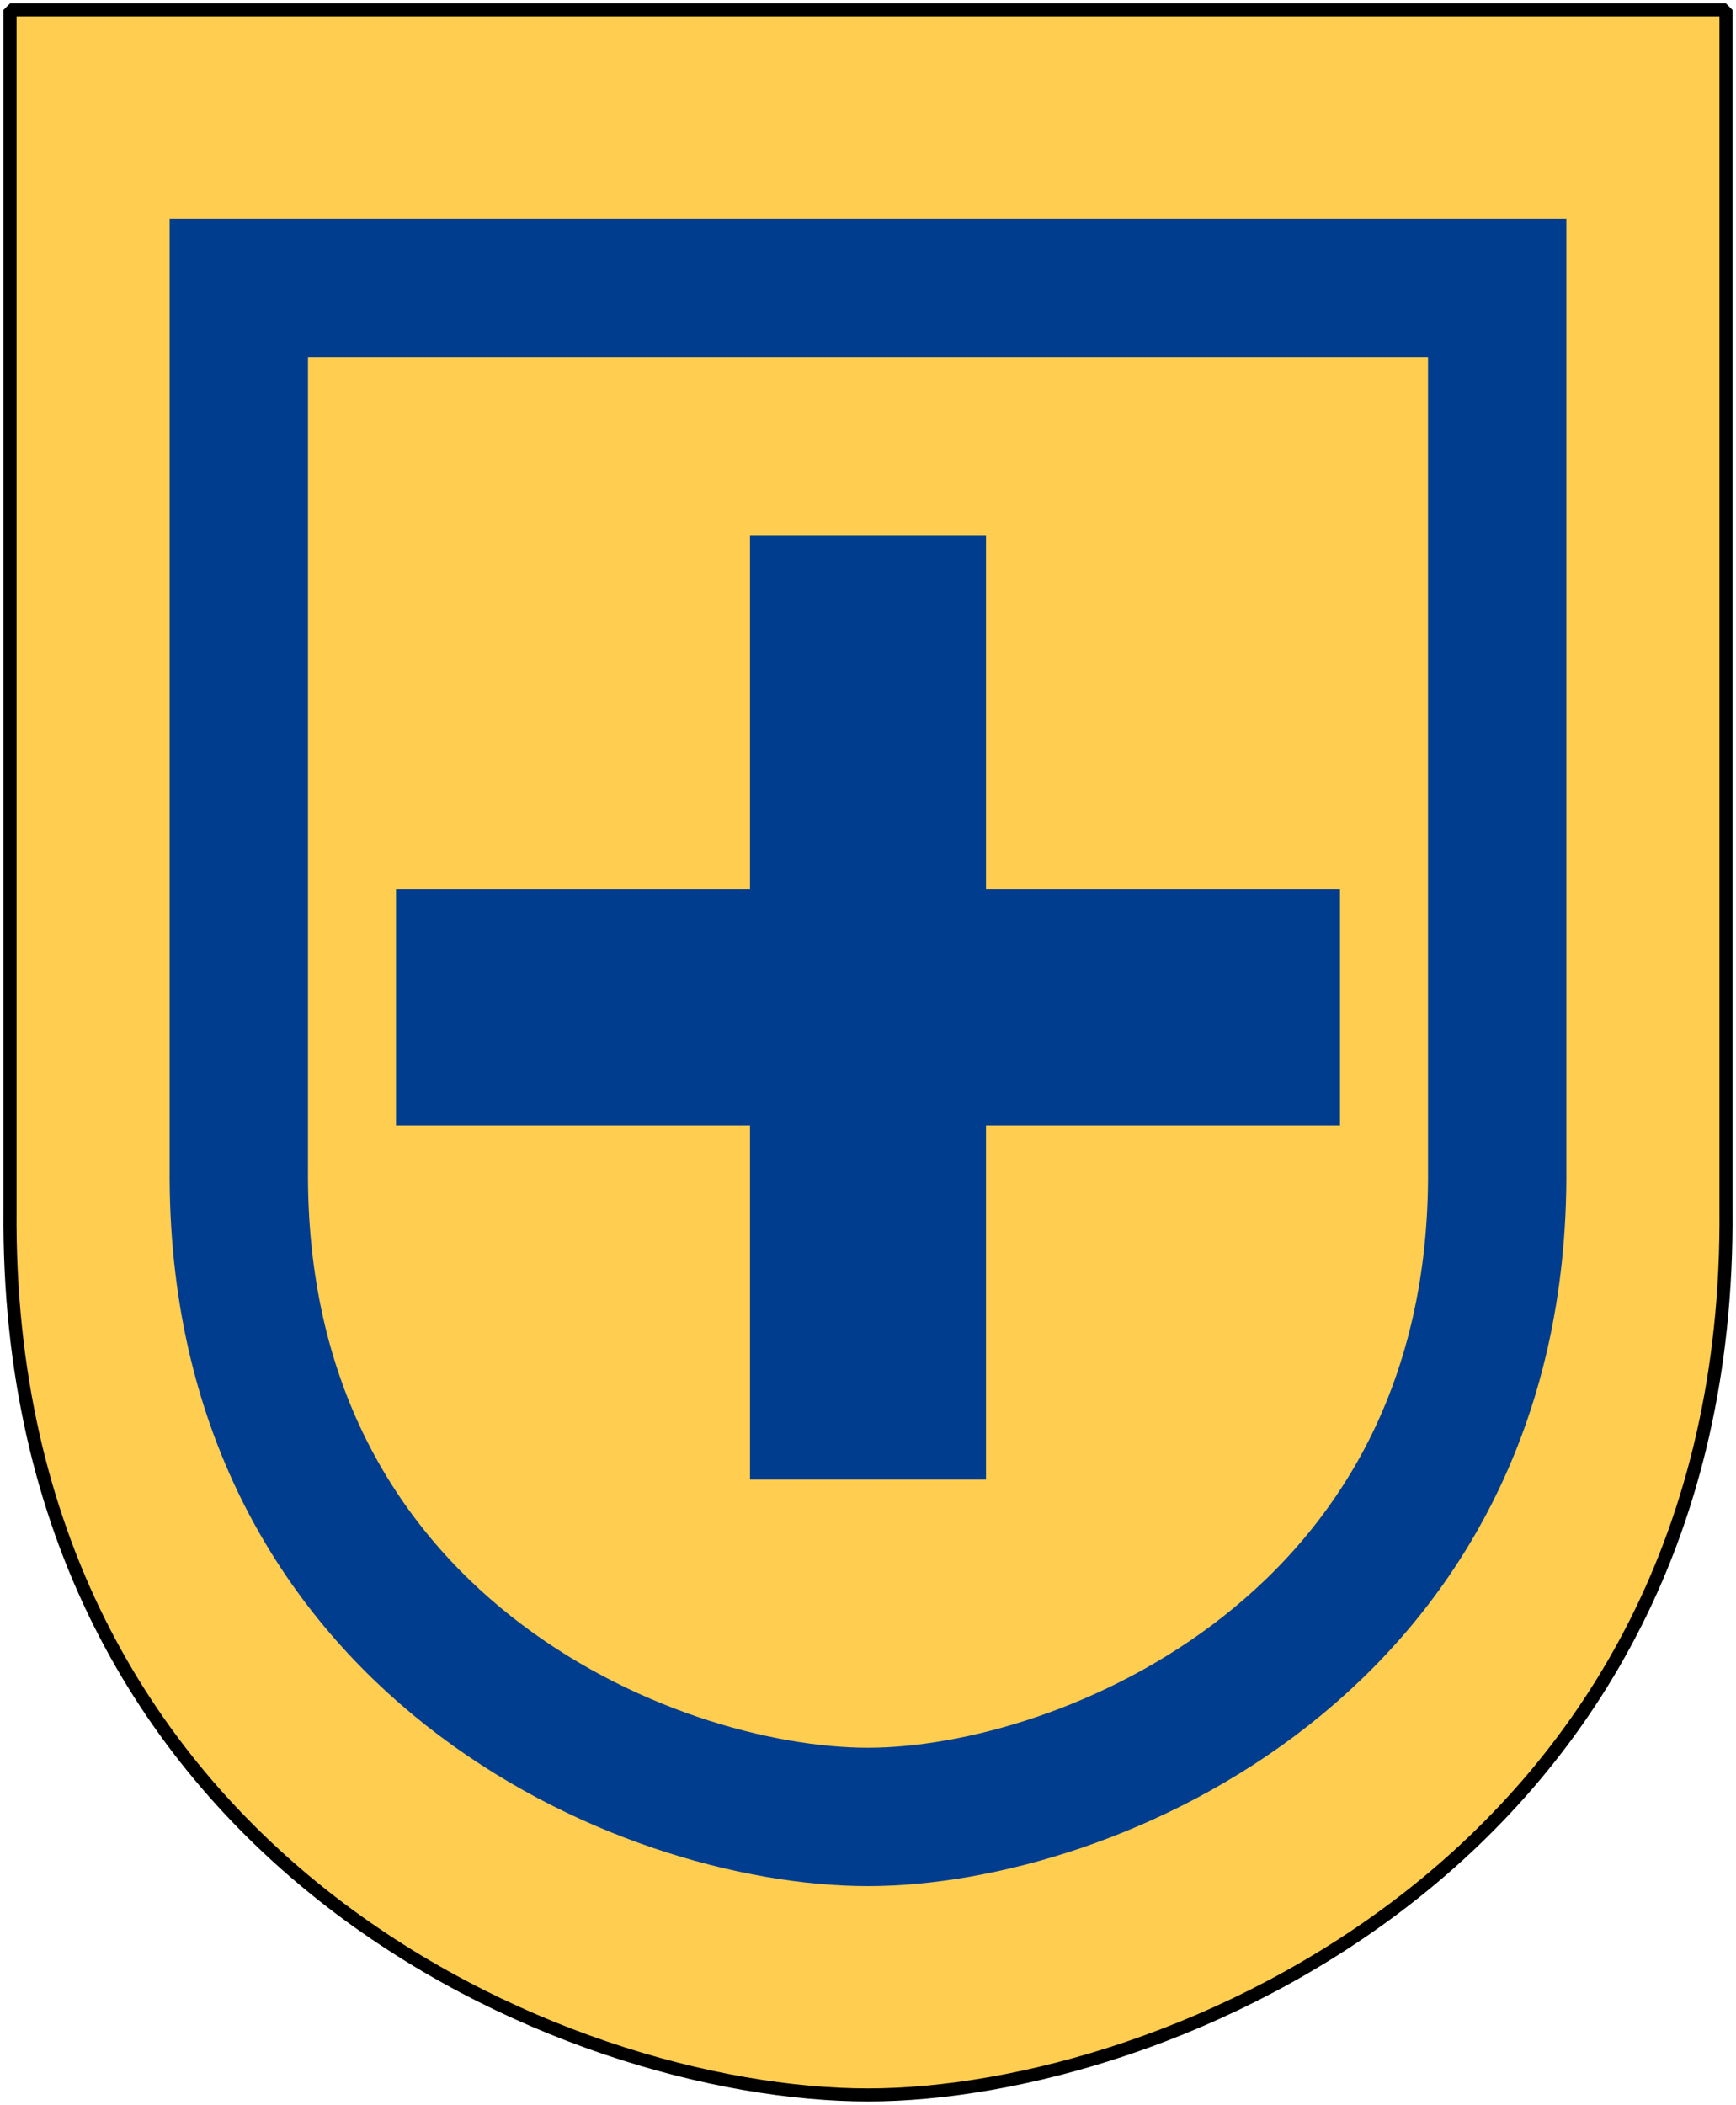
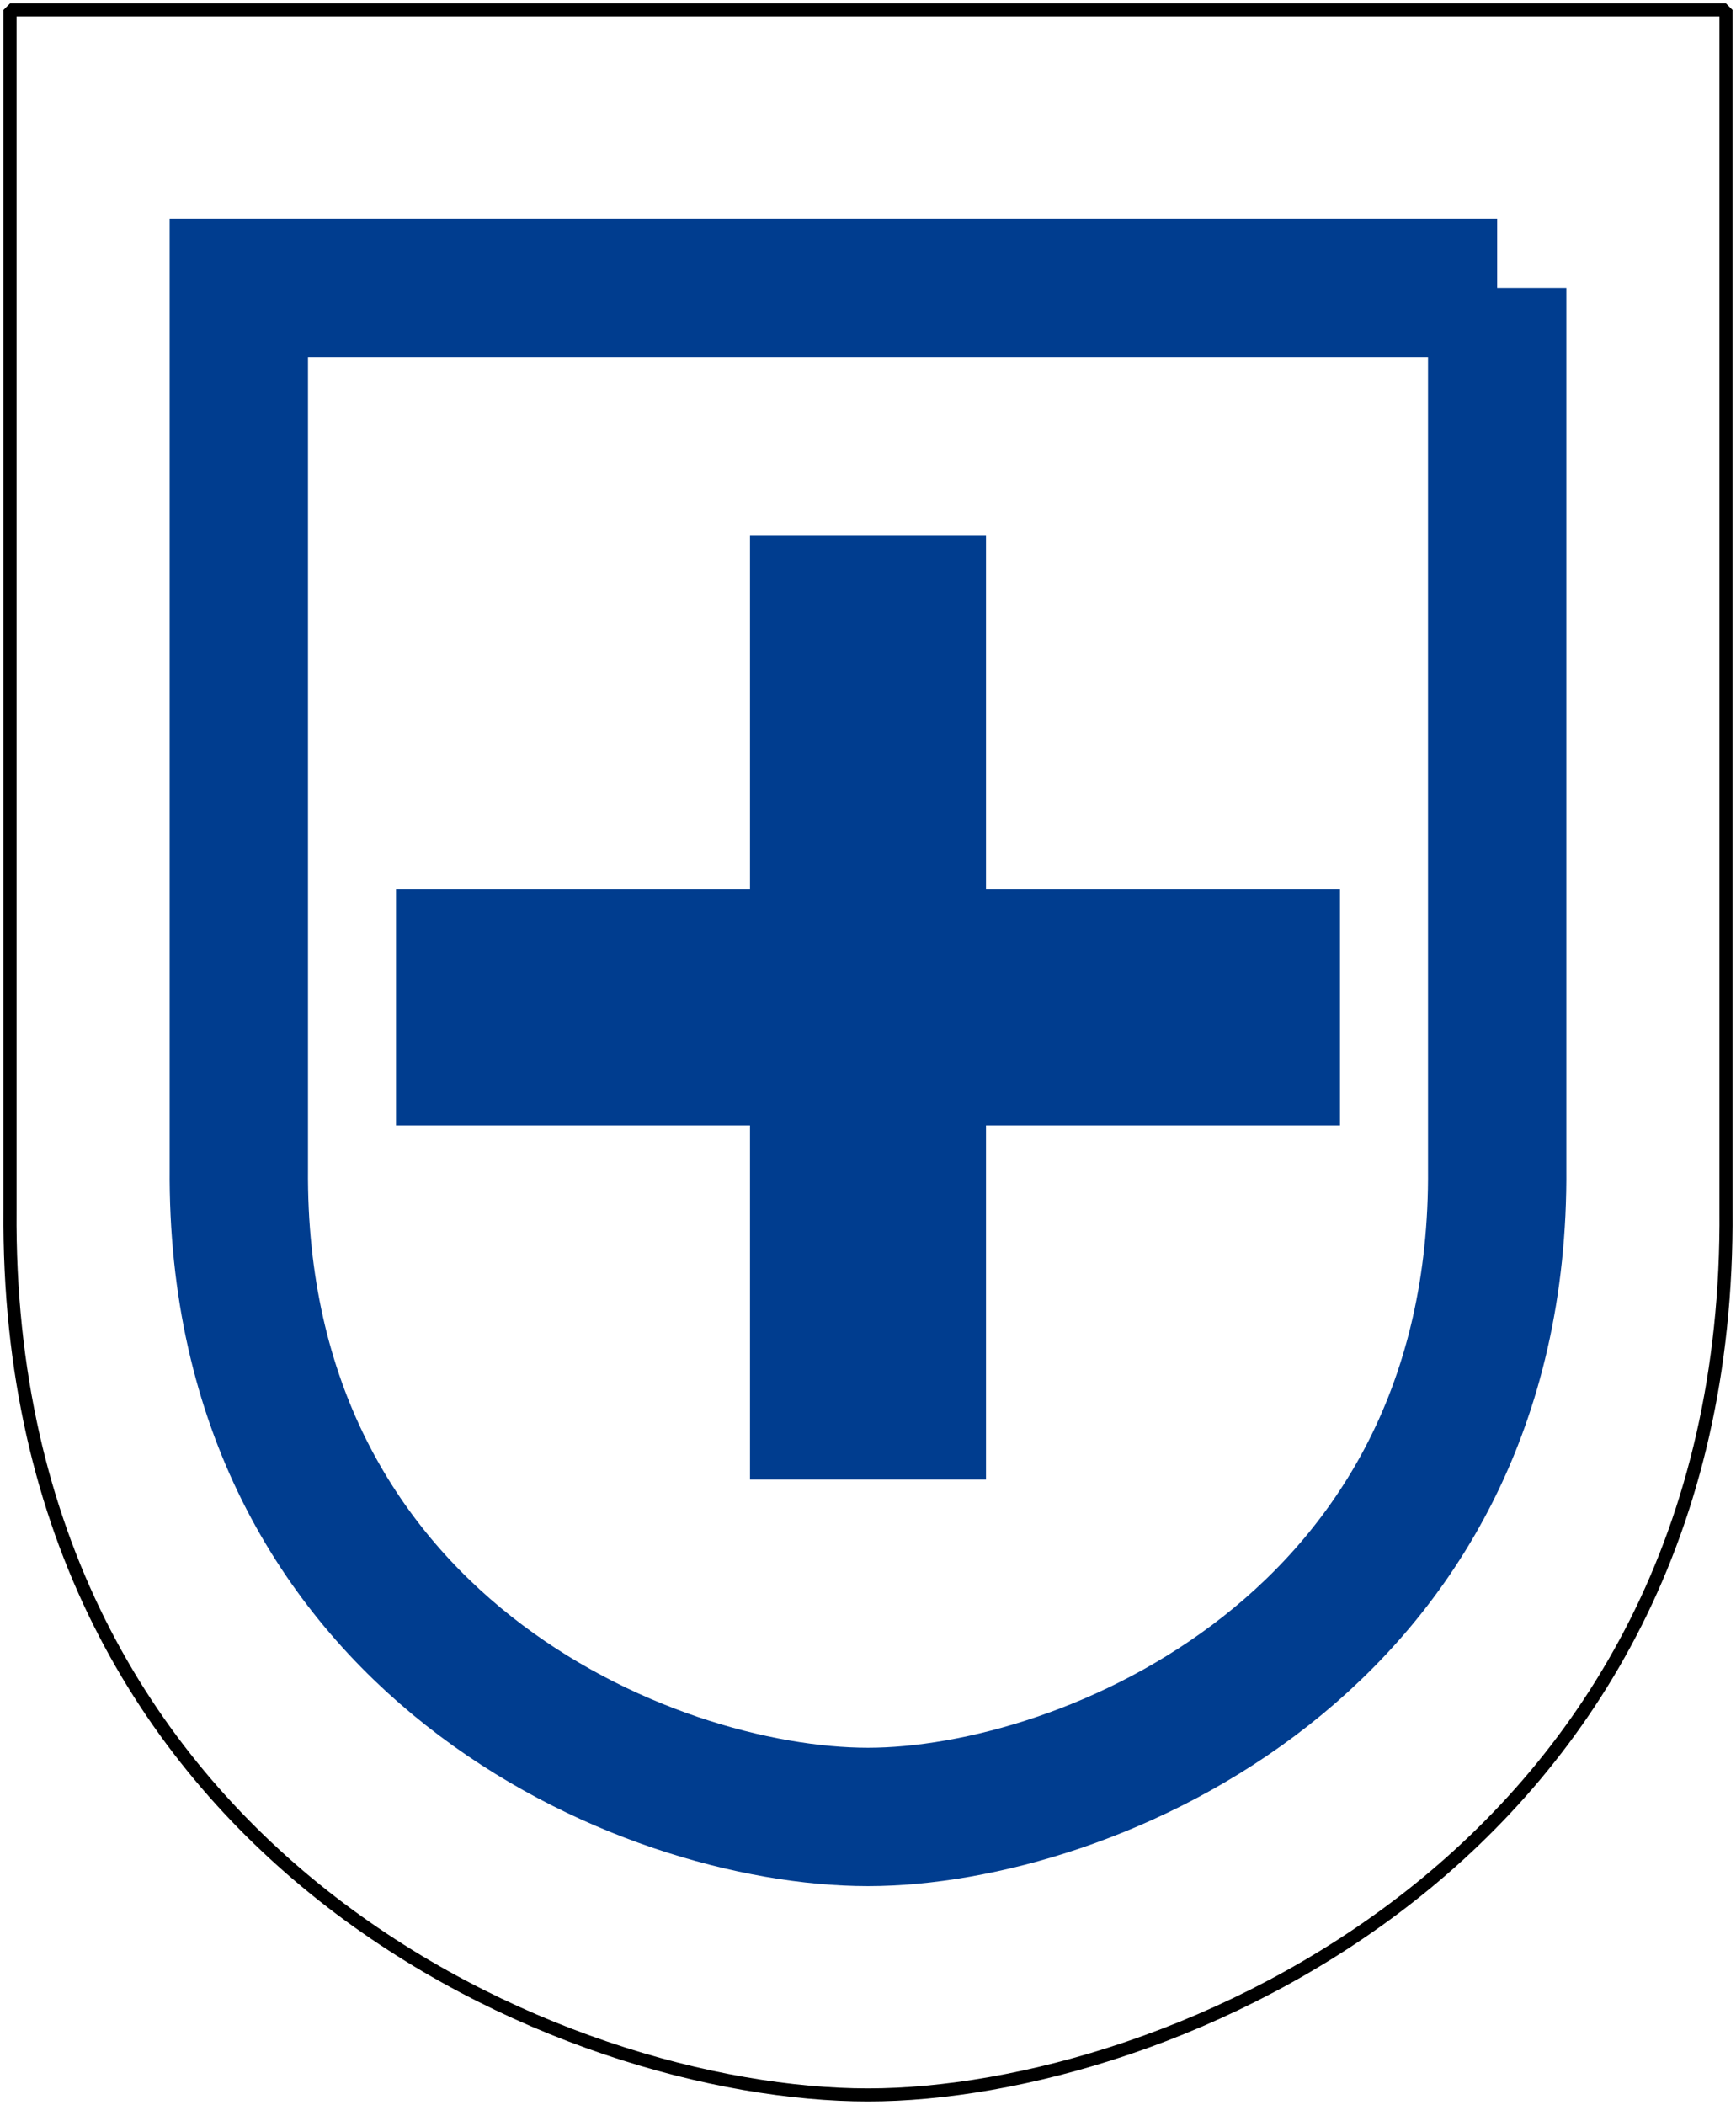
<svg xmlns="http://www.w3.org/2000/svg" version="1.0" width="251" height="304.2" id="svg4166">
  <defs id="defs4168" />
-   <path d="M 249.551,1.44 L 1.45,1.44 L 1.45,174.936 C 0.682,268.657 81.739,302.756 125.5,302.756 C 168.494,302.756 250.318,268.657 249.551,174.936 L 249.551,1.44 z " style="fill:#ffcd50" id="Shield" />
-   <path d="M 216.469,41.616 L 34.531,41.616 L 34.531,168.846 C 33.968,237.573 93.409,262.579 125.5,262.579 C 157.029,262.579 217.032,237.573 216.469,168.846 L 216.469,41.616 z " style="fill:none;stroke:#003d8f;stroke-width:20" id="ram" />
+   <path d="M 216.469,41.616 L 34.531,41.616 L 34.531,168.846 C 33.968,237.573 93.409,262.579 125.5,262.579 C 157.029,262.579 217.032,237.573 216.469,168.846 L 216.469,41.616 " style="fill:none;stroke:#003d8f;stroke-width:20" id="ram" />
  <path d="M 108.44,77.333 L 108.44,128.514 L 57.259,128.514 L 57.259,162.635 L 108.44,162.635 L 108.44,213.816 L 142.56,213.816 L 142.56,162.635 L 193.741,162.635 L 193.741,128.514 L 142.56,128.514 L 142.56,77.333 L 108.44,77.333 z " style="fill:#003d8f" id="Cross" />
  <path d="M 249.551,1.44 L 1.45,1.44 L 1.45,174.936 C 0.682,268.657 81.739,302.756 125.5,302.756 C 168.494,302.756 250.318,268.657 249.551,174.936 L 249.551,1.44 z " style="fill:none;fill-opacity:0;stroke:#000000;stroke-width:1.888;stroke-linejoin:bevel" id="Frame" />
</svg>